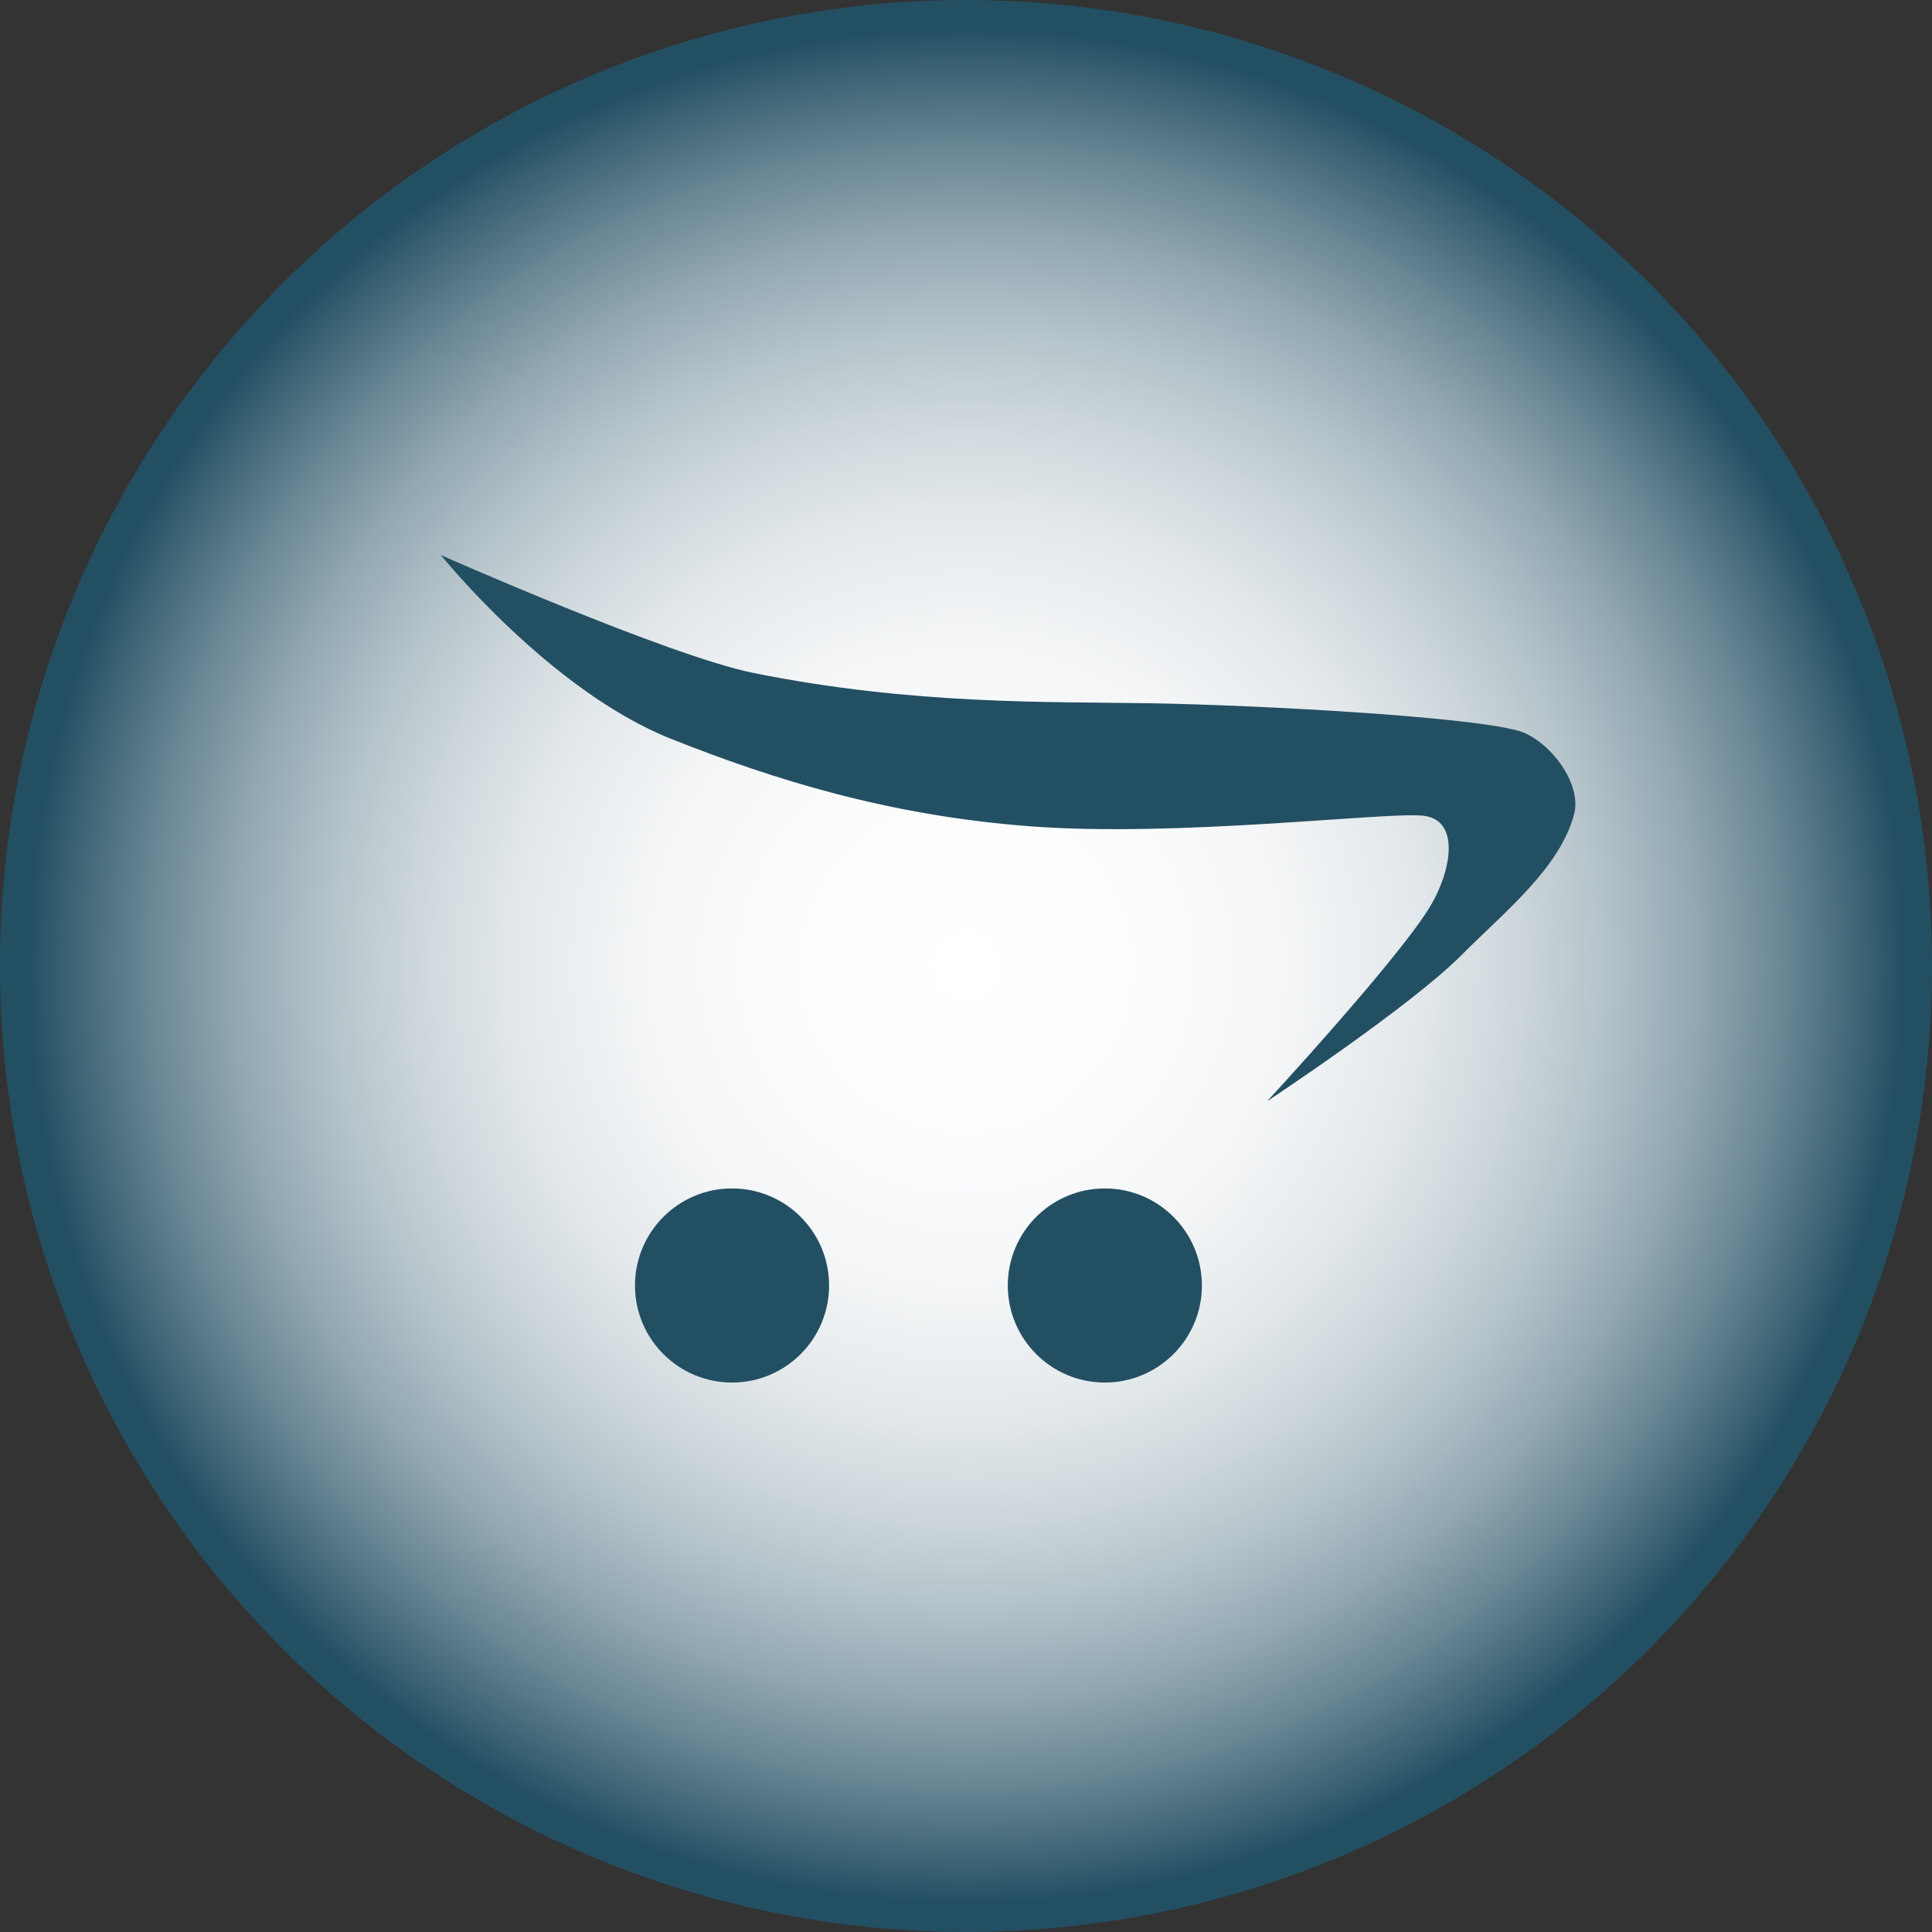
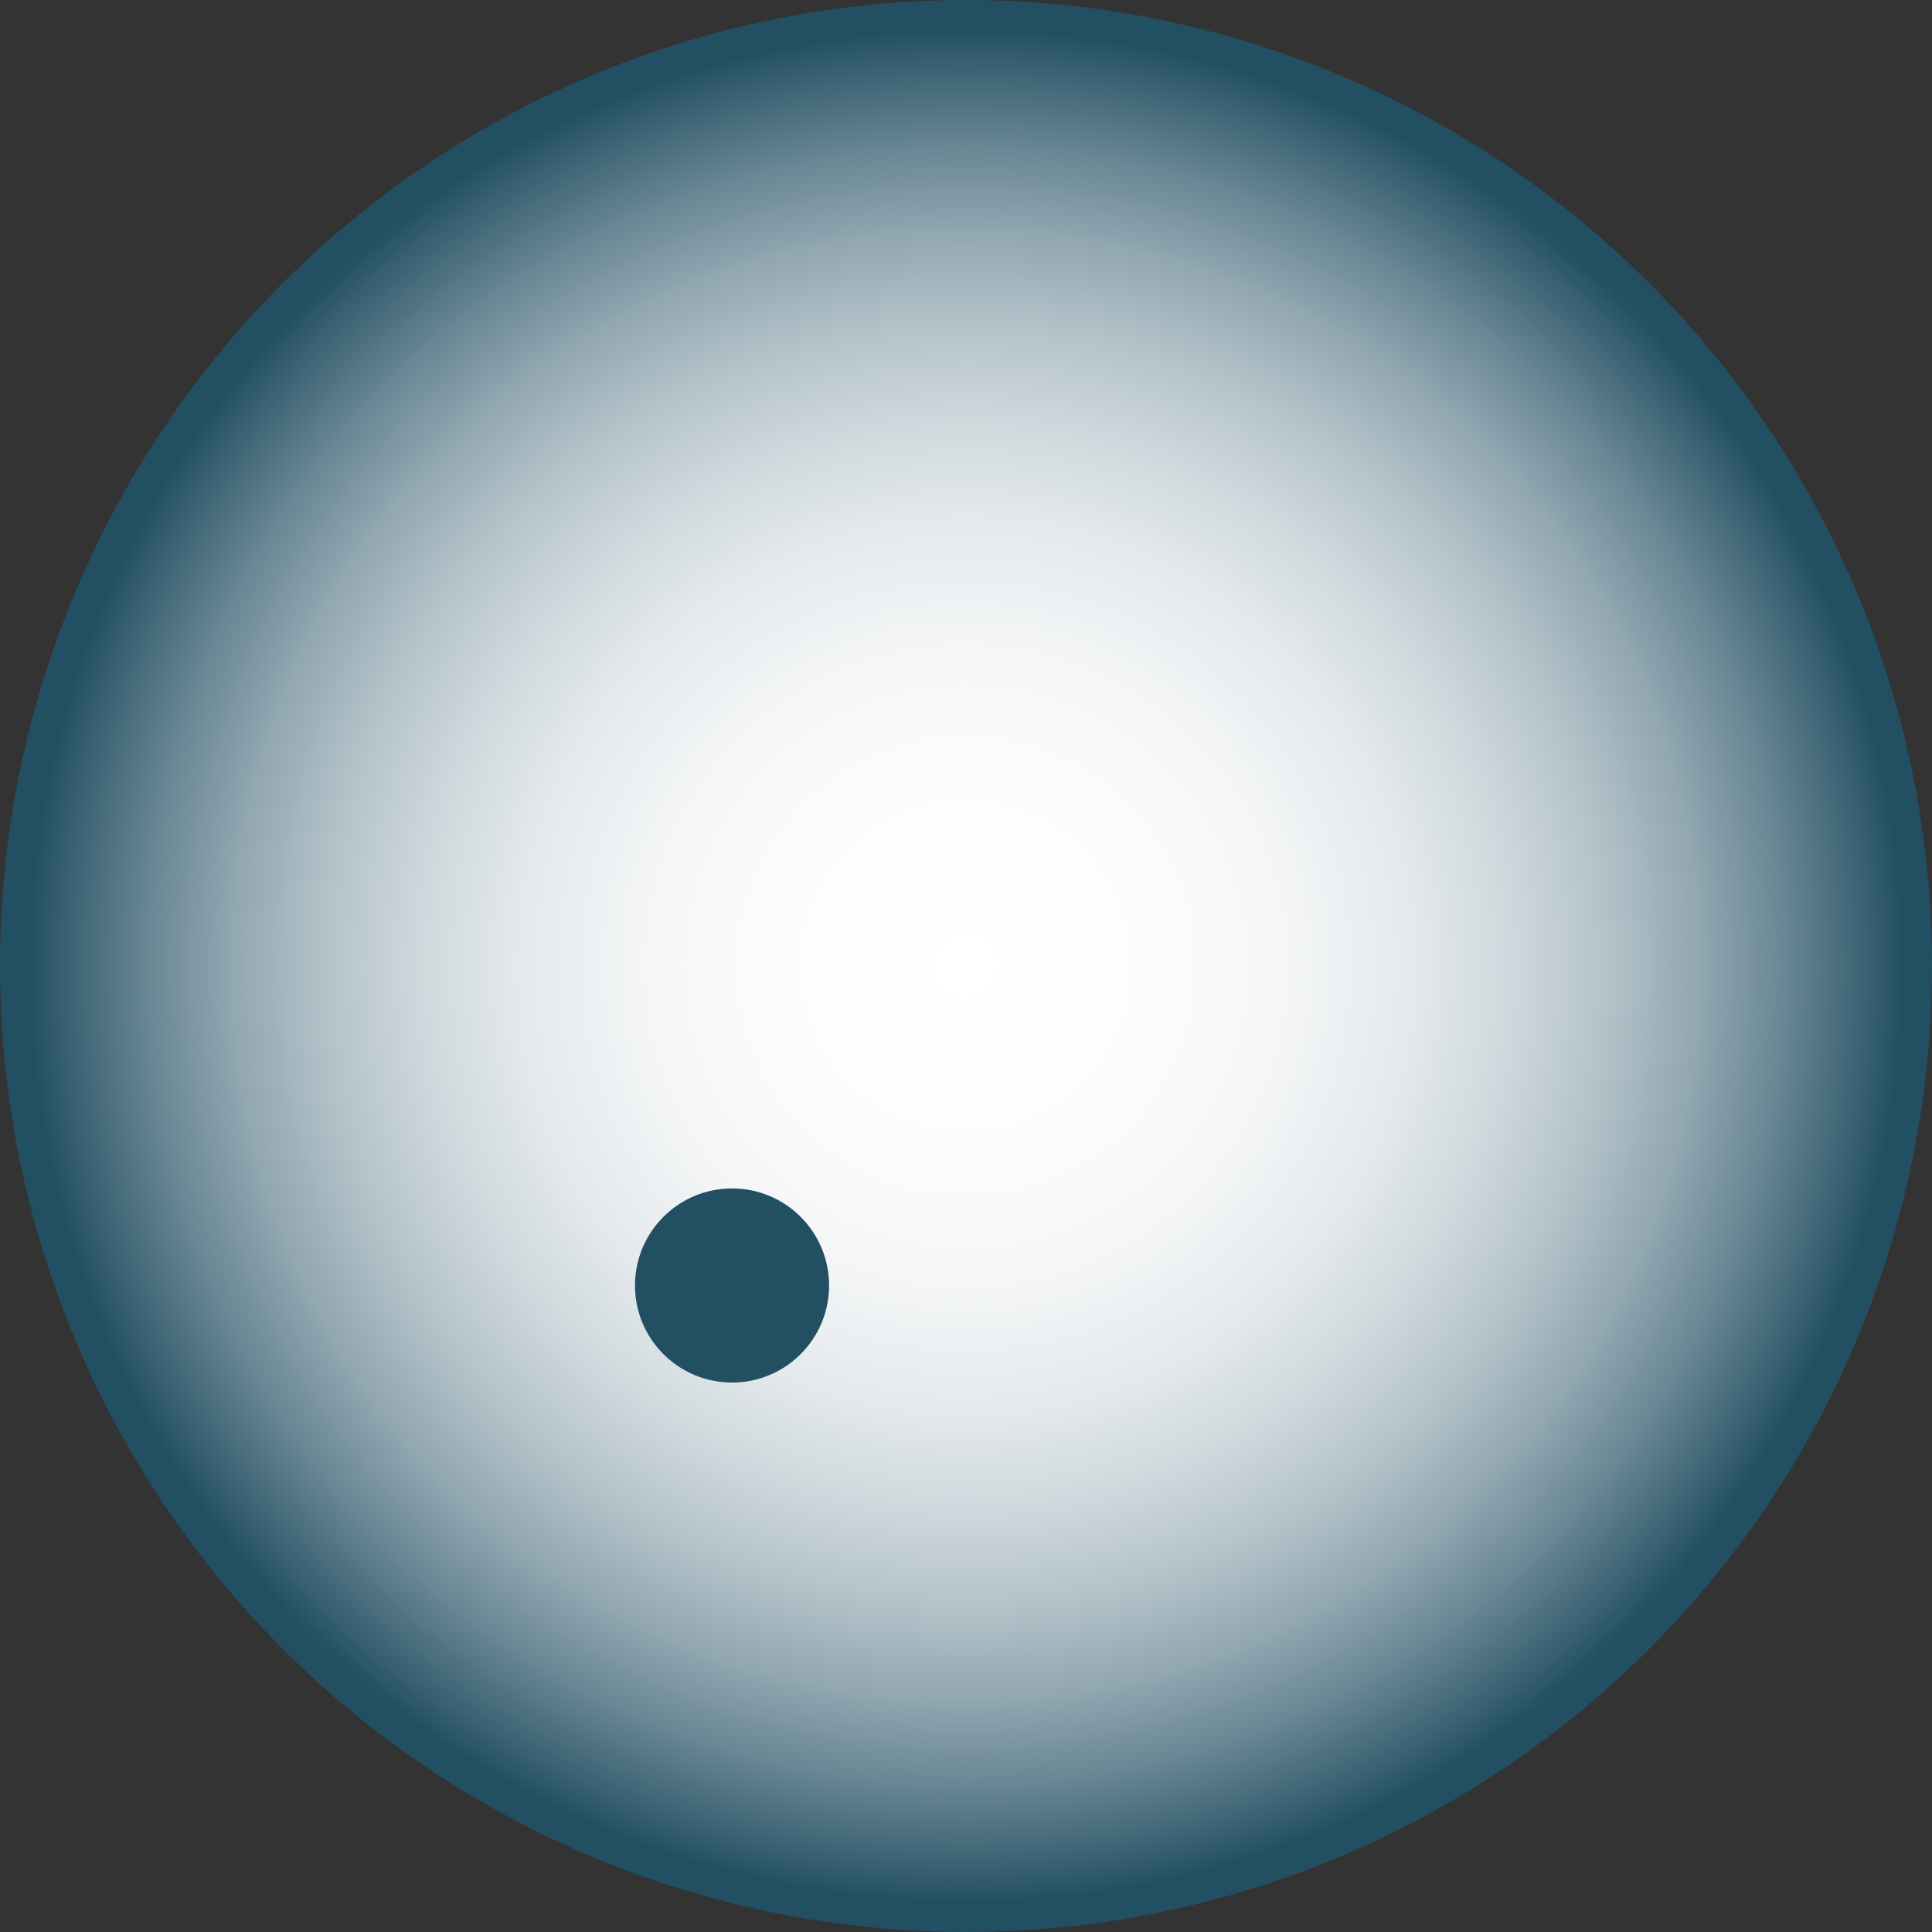
<svg xmlns="http://www.w3.org/2000/svg" viewBox="0 0 30 30">
  <rect x="0" y="0" width="30" height="30" fill="#333333" stroke="none" />
  <defs>
    <radialGradient id="Dégradé_sans_nom_374" data-name="Dégradé sans nom 374" cx="15" cy="15" fx="15" fy="15" r="15" gradientUnits="userSpaceOnUse">
      <stop offset="0" stop-color="#fff" />
      <stop offset=".205" stop-color="#fcfcfd" />
      <stop offset=".342" stop-color="#f3f5f6" />
      <stop offset=".46" stop-color="#e4e9ec" />
      <stop offset=".566" stop-color="#ced8dc" />
      <stop offset=".665" stop-color="#b3c2c9" />
      <stop offset=".759" stop-color="#91a7b1" />
      <stop offset=".848" stop-color="#688694" />
      <stop offset=".931" stop-color="#3a6273" />
      <stop offset=".97" stop-color="#234f63" />
    </radialGradient>
  </defs>
  <g id="Calque_1" data-name="Calque 1">
    <circle cx="15" cy="15" r="15" fill="url(#Dégradé_sans_nom_374)" />
  </g>
  <g id="Calque_2" data-name="Calque 2">
    <circle cx="11.367" cy="19.961" r="1.507" fill="#234f63" />
-     <circle cx="17.156" cy="19.961" r="1.507" fill="#234f63" />
-     <path d="M6.847,8.62s3.532,1.563,4.85,1.829c2.466.499,4.602.446,6.152.471,1.69.027,5.348.222,5.847.471s.853.849.748,1.247c-.222.844-1.083,1.521-1.746,2.189-.803.809-3.021,2.272-3.021,2.272,0,0,1.94-2.099,2.494-2.965.365-.57.527-1.413-.083-1.469s-3.794.339-6.087.166c-2.203-.166-3.987-.725-5.58-1.358-1.884-.748-3.575-2.854-3.575-2.854Z" fill="#234f63" />
  </g>
</svg>